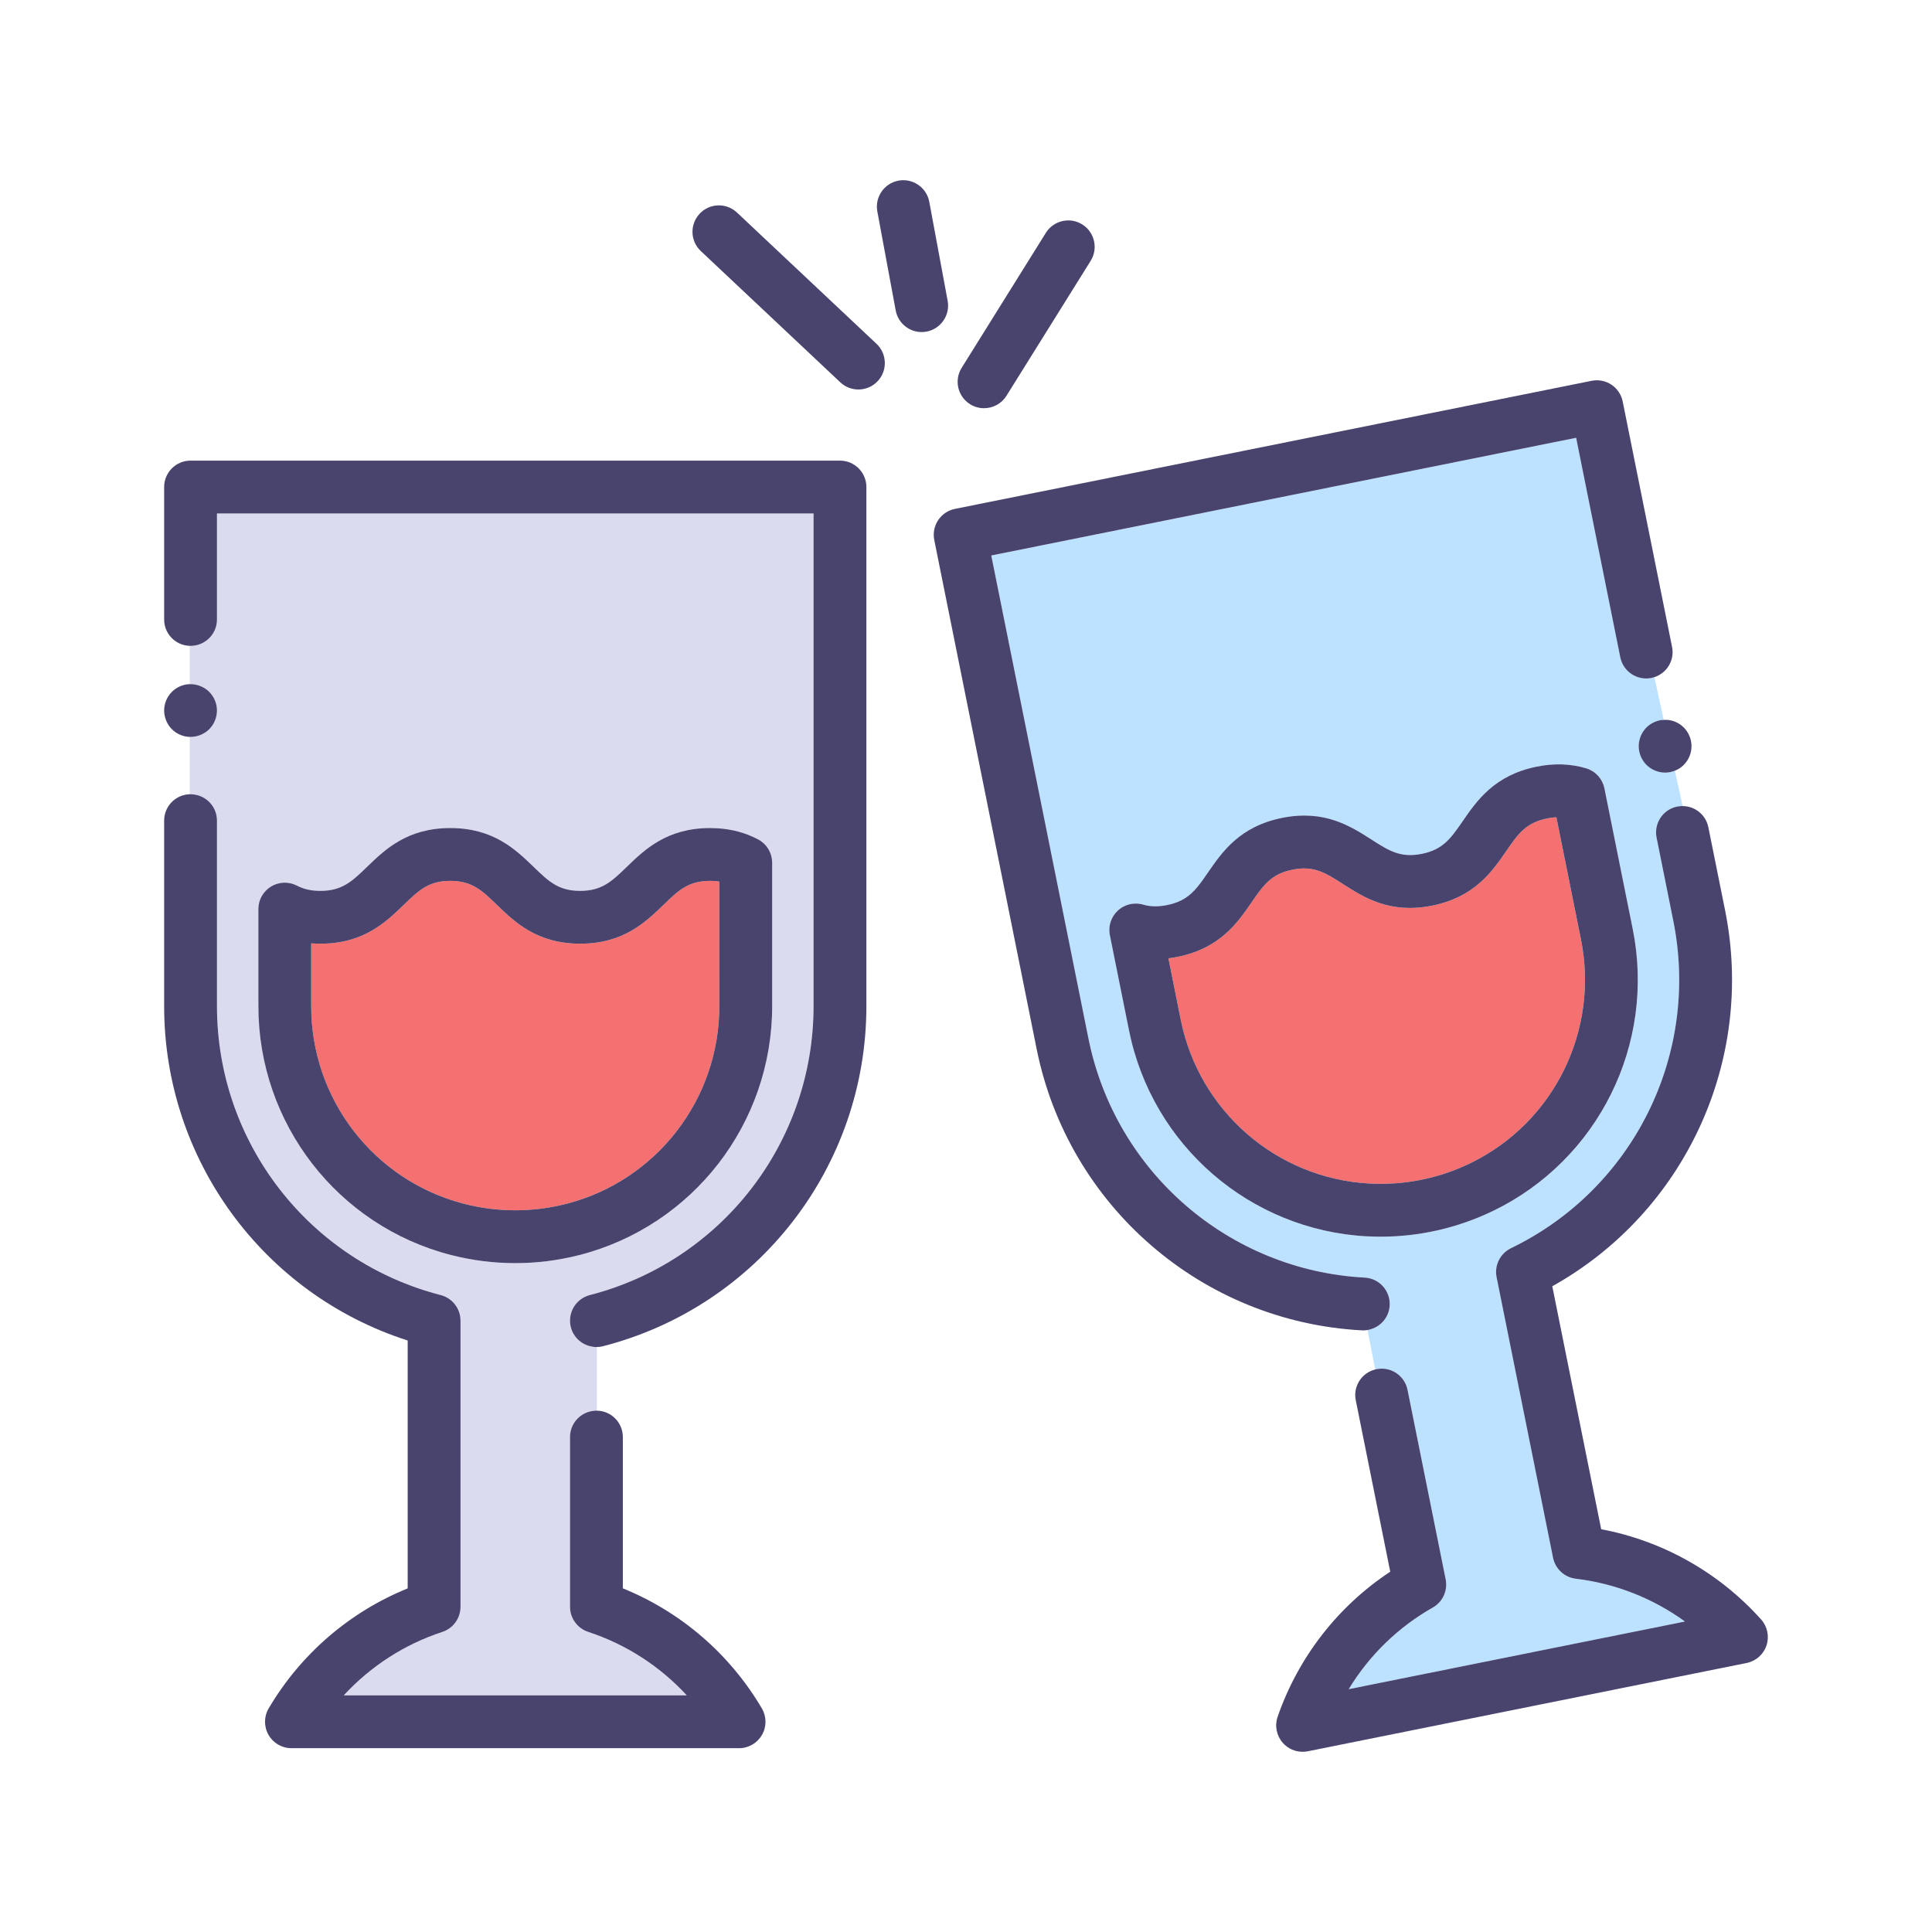
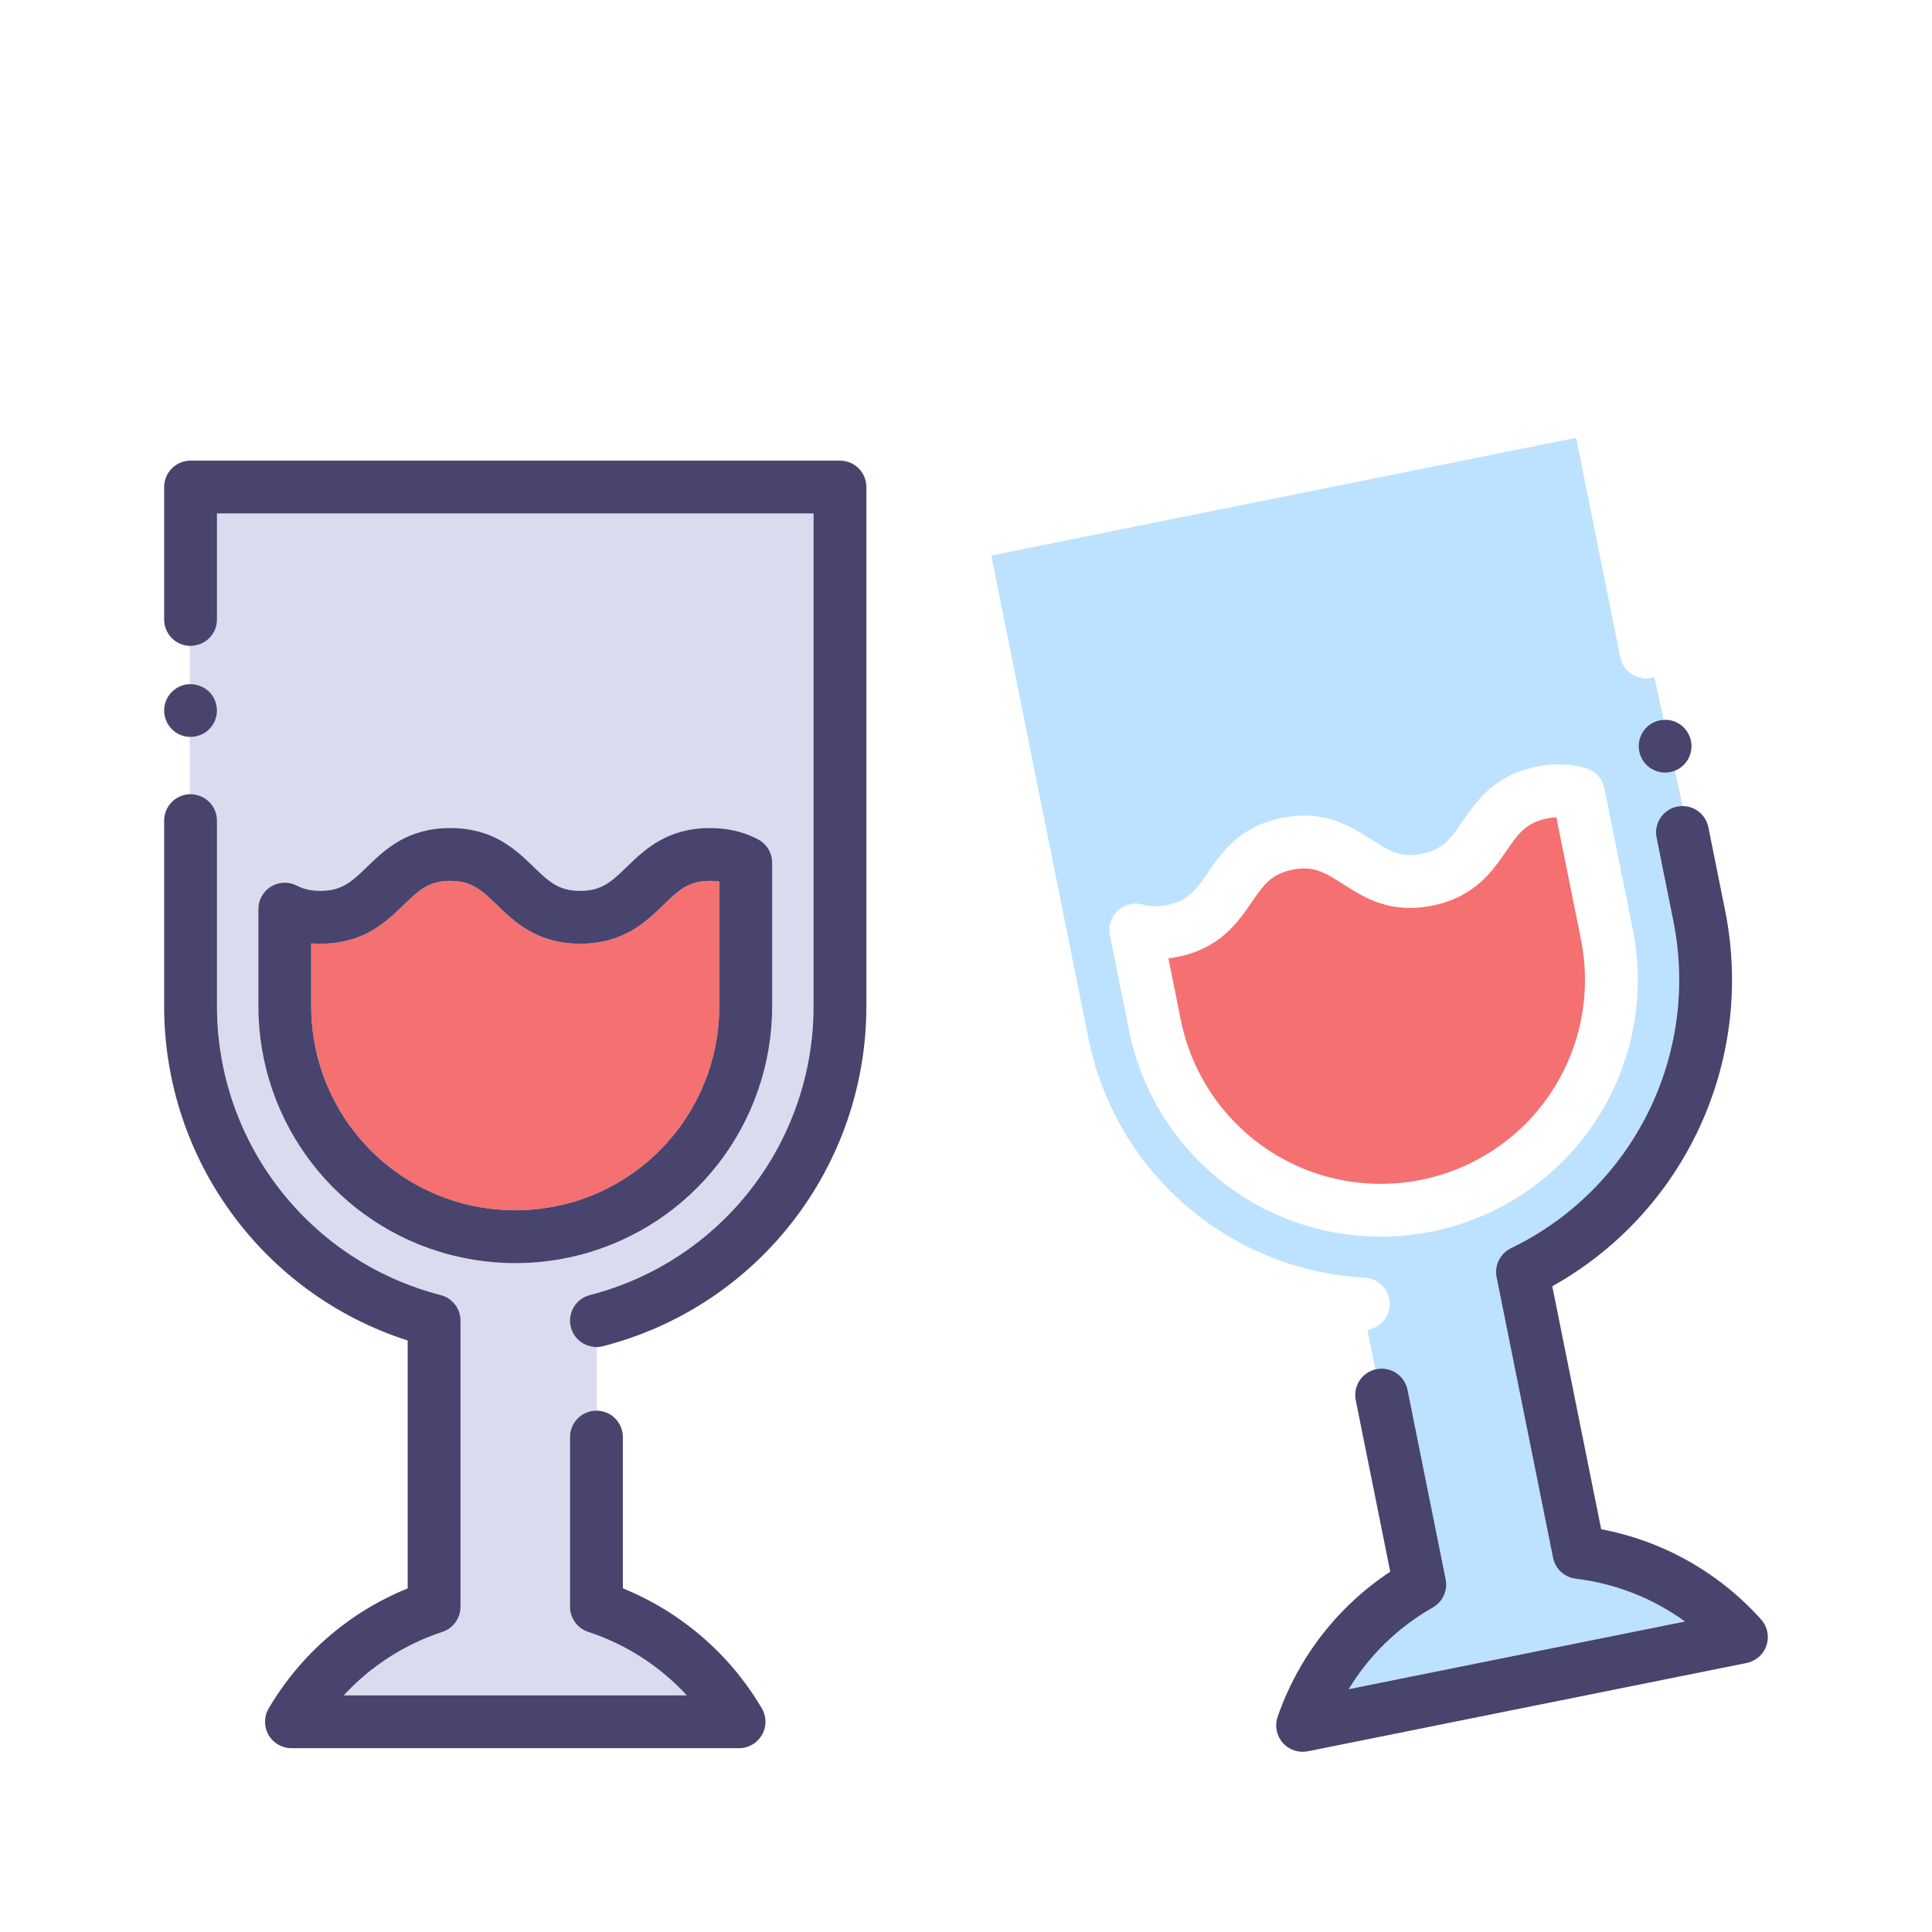
<svg xmlns="http://www.w3.org/2000/svg" width="800px" height="800px" viewBox="0 0 512 512" version="1.1" xml:space="preserve">
  <style type="text/css">
	.st0{display:none;}
	.st1{fill:#FFE2D2;}
	.st2{fill:#FFDE83;}
	.st3{fill:#F57070;}
	.st4{fill:#DBDBEF;}
	.st5{fill:#BCE2FF;}
	.st6{fill:#48446D;}
	.st7{fill:#6E78FF;}
	.st8{fill:#FFBE83;}
	.st9{fill:#F5949E;}
	.st10{fill:#D0FF67;}
	.st11{fill:#C69C6D;}
	.st12{fill:#C5BDD3;}
	.st13{fill:#FFE2B8;}
	.st14{fill:#F54670;}
</style>
  <g class="st0" id="Layer_1" />
  <g id="Layer_2">
    <path class="st3" d="M190.63,266.64v-33c-0.16-0.02-0.31-0.06-0.47-0.08c-0.14-0.01-0.28-0.03-0.43-0.04   c-0.5-0.05-1.01-0.08-1.55-0.08c-5.78,0-8.4,2.53-12.35,6.36c-4.74,4.58-10.64,10.29-22.08,10.29c-11.43,0-17.33-5.71-22.07-10.29   c-3.95-3.83-6.57-6.36-12.35-6.36c-5.77,0-8.38,2.53-12.34,6.36c-4.74,4.58-10.63,10.29-22.07,10.29c-0.74,0-1.47-0.03-2.19-0.08   C82.65,250,82.55,250,82.47,250v16.64c0,24.63,16.56,46.12,40.31,52.33c0.11,0.02,0.2,0.05,0.29,0.07c8.82,2.27,18.14,2.27,26.95,0   c0.11-0.03,0.22-0.05,0.32-0.07C174.08,312.74,190.63,291.26,190.63,266.64z" />
    <path class="st4" d="M57.5,136.07v28.1c0,3.6-2.71,6.55-6.21,6.94c-0.17,0.01-0.33,0.03-0.5,0.04c-0.1,0.02-0.19,0.02-0.29,0.02   c-0.07,0-0.14-0.01-0.21-0.01v10.15c0.17,0,0.33-0.01,0.5,0s0.33,0.03,0.5,0.05c1.56,0.18,3.05,0.88,4.16,1.99   c1.3,1.3,2.05,3.1,2.05,4.94c0,0.46-0.05,0.92-0.14,1.37c-0.09,0.45-0.22,0.89-0.4,1.31c-0.17,0.43-0.39,0.83-0.64,1.21   c-0.26,0.39-0.55,0.74-0.87,1.07c-1.11,1.11-2.6,1.81-4.16,1.99c-0.17,0.01-0.33,0.03-0.5,0.04c-0.1,0.01-0.19,0.01-0.29,0.01   c-0.07,0-0.14-0.01-0.21-0.01v15.2c0.07,0,0.14-0.01,0.21-0.01c0.1,0,0.19,0,0.29,0.02c0.17,0.01,0.33,0.03,0.5,0.04   c3.5,0.39,6.21,3.34,6.21,6.94v49.17c0,36.1,24.38,67.58,59.28,76.56c3.1,0.8,5.26,3.59,5.26,6.78v75.85   c0,3.02-1.95,5.71-4.82,6.65c-10.06,3.3-19.02,9.11-26.12,16.81H182c-7.09-7.7-16.06-13.52-26.12-16.82   c-2.88-0.95-4.82-3.63-4.82-6.65v-44.99c0-3.57,2.67-6.5,6.12-6.93c0.17-0.02,0.33-0.04,0.5-0.05c0.12-0.02,0.25-0.02,0.38-0.02   c0.04,0,0.08,0.01,0.12,0.01v-16.86c-0.04,0-0.08,0.01-0.12,0.01c-0.13,0-0.26,0-0.38-0.01c-0.17-0.01-0.33-0.05-0.5-0.07   c-2.76-0.35-5.16-2.32-5.9-5.18c-0.96-3.75,1.29-7.56,5.04-8.53c34.9-8.98,59.28-40.46,59.28-76.56V136.07H57.5z M204.63,228.63   v38.01c0,31.09-20.99,58.21-51.05,65.95c-0.11,0.03-0.22,0.05-0.34,0.08c-5.46,1.38-11.08,2.07-16.69,2.07   c-5.63,0-11.25-0.69-16.73-2.08c-0.11-0.02-0.21-0.05-0.31-0.07c-30.05-7.74-51.04-34.86-51.04-65.95v-25.61c0-0.01,0-0.01,0-0.02   v-0.19c0.01-0.24,0.02-0.47,0.05-0.71c0.01-0.07,0.02-0.14,0.03-0.21c0.03-0.22,0.07-0.44,0.12-0.65c0.02-0.06,0.03-0.12,0.04-0.17   c0.08-0.26,0.16-0.53,0.27-0.78c0.01-0.04,0.03-0.08,0.05-0.12c0.07-0.17,0.14-0.34,0.23-0.51c0.02-0.03,0.05-0.07,0.07-0.11   c0.04-0.07,0.09-0.15,0.13-0.23c0.1-0.16,0.21-0.33,0.32-0.48c0.04-0.07,0.09-0.13,0.14-0.2c0.14-0.18,0.29-0.36,0.45-0.52   c0.03-0.03,0.05-0.07,0.08-0.09c0.2-0.21,0.41-0.4,0.62-0.57c0.03-0.03,0.06-0.04,0.09-0.07c0.19-0.15,0.39-0.28,0.59-0.41   c0.03-0.02,0.06-0.04,0.09-0.06c0.03-0.02,0.06-0.03,0.09-0.05c0.2-0.12,0.4-0.22,0.61-0.32c0.05-0.02,0.1-0.05,0.14-0.07   c0.25-0.1,0.5-0.19,0.76-0.27c0.06-0.02,0.13-0.04,0.2-0.05c0.19-0.06,0.39-0.1,0.59-0.14c0.09-0.01,0.17-0.03,0.25-0.04   c0.21-0.03,0.43-0.05,0.64-0.06c0.06,0,0.11-0.01,0.16-0.01c0.28-0.01,0.55,0,0.83,0.03c0.03,0,0.07,0.01,0.11,0.01   c0.23,0.03,0.46,0.06,0.69,0.11c0.08,0.02,0.15,0.03,0.22,0.05c0.2,0.05,0.4,0.11,0.6,0.18c0.07,0.02,0.14,0.05,0.21,0.07   c0.26,0.1,0.52,0.21,0.77,0.34c1.8,0.94,3.77,1.38,6.21,1.38c5.77,0,8.39-2.53,12.34-6.35c4.74-4.59,10.64-10.3,22.07-10.3   c11.44,0,17.34,5.71,22.09,10.3c3.95,3.82,6.56,6.35,12.33,6.35c5.78,0,8.39-2.53,12.34-6.35c4.74-4.59,10.65-10.3,22.09-10.3   c0.64,0,1.27,0.03,1.9,0.06c3.96,0.23,7.51,1.2,10.81,2.94c0.01,0,0.01,0,0.02,0.01c0.25,0.13,0.49,0.28,0.73,0.44   c0.06,0.05,0.12,0.1,0.18,0.14c0.19,0.14,0.36,0.29,0.53,0.44c0.05,0.04,0.1,0.08,0.14,0.12c0.21,0.21,0.41,0.42,0.59,0.64   c0.01,0.02,0.02,0.03,0.03,0.04c0.17,0.21,0.32,0.43,0.46,0.66c0.03,0.06,0.07,0.12,0.11,0.18c0.12,0.21,0.23,0.42,0.33,0.65   c0.02,0.04,0.04,0.08,0.06,0.12c0.11,0.25,0.2,0.52,0.28,0.79c0.02,0.06,0.03,0.13,0.05,0.2c0.06,0.22,0.1,0.44,0.14,0.67   c0.01,0.07,0.02,0.13,0.03,0.2c0.04,0.29,0.06,0.58,0.06,0.87C204.63,228.62,204.63,228.62,204.63,228.63z" />
    <path class="st5" d="M379.7,426.02c-9.2,5.21-16.85,12.68-22.28,21.63l89.11-17.93c-8.47-6.15-18.41-10.08-28.93-11.34   c-3-0.36-5.43-2.6-6.03-5.57l-14.96-74.34c-0.63-3.13,0.94-6.29,3.82-7.69c32.44-15.68,50.13-51.36,43.01-86.75l-4.43-22.04   c-0.77-3.79,1.69-7.49,5.48-8.25c0.14-0.03,0.28-0.03,0.42-0.05c0.17-0.02,0.34-0.05,0.5-0.06c0.17-0.01,0.34-0.01,0.51-0.01   l-2.06-9.38c-0.16,0.06-0.31,0.12-0.47,0.17c-0.16,0.05-0.32,0.09-0.49,0.13c-0.08,0.02-0.17,0.05-0.26,0.07   c-0.45,0.09-0.91,0.14-1.37,0.14s-0.92-0.05-1.37-0.14c-0.45-0.09-0.89-0.23-1.31-0.4c-0.42-0.18-0.83-0.39-1.21-0.64   c-0.38-0.26-0.74-0.55-1.06-0.87c-0.32-0.33-0.62-0.69-0.87-1.07s-0.47-0.78-0.64-1.21c-0.18-0.42-0.31-0.86-0.4-1.31   c-0.09-0.45-0.14-0.91-0.14-1.37c0-0.45,0.05-0.91,0.14-1.36c0.09-0.45,0.22-0.89,0.4-1.31c0.17-0.43,0.39-0.83,0.64-1.21   c0.25-0.39,0.55-0.74,0.87-1.07c0.32-0.32,0.68-0.61,1.06-0.87c0.38-0.25,0.79-0.46,1.21-0.64c0.42-0.17,0.86-0.31,1.31-0.4h0.01   c0.17-0.03,0.32-0.06,0.49-0.07c0.17-0.02,0.34-0.02,0.51-0.03l-2.48-11.33c-0.16,0.05-0.32,0.1-0.48,0.14   c-0.1,0.03-0.21,0.06-0.32,0.08c-0.06,0.01-0.12,0.02-0.17,0.03c-3.73,0.65-7.32-1.78-8.07-5.51l-11.7-58.17L262.7,147.21   l25.75,128c7.12,35.39,37.23,61.45,73.22,63.37c3.86,0.21,6.82,3.5,6.61,7.37c-0.16,3-2.2,5.44-4.91,6.28   c-0.16,0.05-0.32,0.11-0.48,0.15c-0.16,0.04-0.33,0.06-0.49,0.09l2.06,10.45c0.1-0.03,0.2-0.06,0.31-0.08   c0.06-0.01,0.11-0.02,0.17-0.03c0.17-0.03,0.33-0.05,0.5-0.06c3.54-0.38,6.85,2.01,7.57,5.57l10.11,50.23   C383.71,421.51,382.34,424.53,379.7,426.02z M365.92,327.73c-1.12,0-2.24-0.03-3.36-0.09h-0.31c-30.99-1.66-56.92-24.1-63.05-54.59   l-5.05-25.11c0,0,0-0.01-0.01-0.02l-0.01-0.09c-0.01-0.03-0.01-0.06-0.02-0.09c-0.04-0.23-0.07-0.47-0.09-0.71   c-0.01-0.07-0.01-0.14-0.02-0.21c-0.01-0.22-0.01-0.44,0-0.67c0-0.05,0-0.11,0.01-0.17c0.01-0.27,0.05-0.54,0.1-0.82   c0.01-0.04,0.02-0.08,0.03-0.12c0.04-0.18,0.07-0.36,0.13-0.54c0.01-0.04,0.03-0.08,0.04-0.12c0.02-0.09,0.06-0.17,0.09-0.26   c0.06-0.18,0.13-0.36,0.21-0.53c0.03-0.08,0.07-0.15,0.1-0.23c0.1-0.2,0.22-0.4,0.34-0.6c0.02-0.03,0.04-0.07,0.06-0.1   c0.15-0.24,0.32-0.47,0.5-0.69c0.02-0.02,0.04-0.04,0.06-0.07c0.16-0.19,0.33-0.36,0.51-0.53c0.03-0.02,0.05-0.05,0.07-0.07   c0.03-0.03,0.06-0.05,0.08-0.07c0.18-0.16,0.36-0.3,0.55-0.44c0.04-0.03,0.07-0.06,0.11-0.08c0.22-0.16,0.46-0.3,0.7-0.43   c0.05-0.03,0.1-0.05,0.14-0.07c0.2-0.1,0.41-0.19,0.61-0.27c0.07-0.03,0.13-0.05,0.2-0.08c0.22-0.08,0.45-0.15,0.68-0.2   c0.03-0.01,0.06-0.02,0.09-0.03c0.28-0.06,0.56-0.11,0.85-0.14h0.05c0.25-0.03,0.51-0.04,0.76-0.03h0.19   c0.22,0.01,0.44,0.03,0.66,0.06c0.06,0.01,0.13,0.02,0.2,0.03c0.28,0.04,0.55,0.1,0.82,0.18c1.95,0.56,3.97,0.6,6.37,0.12   c3.89-0.78,6.08-2.44,8.08-4.87c0.91-1.11,1.78-2.37,2.76-3.79c3.74-5.43,8.4-12.18,19.61-14.44c11.22-2.26,18.13,2.18,23.68,5.73   c4.63,2.97,7.69,4.93,13.35,3.8c5.65-1.14,7.72-4.13,10.84-8.66c3.75-5.43,8.4-12.19,19.62-14.45c4.64-0.93,8.92-0.79,13.06,0.43   c0.28,0.08,0.56,0.19,0.82,0.3c0.07,0.03,0.14,0.06,0.2,0.1c0.22,0.1,0.42,0.21,0.62,0.33c0.05,0.03,0.1,0.06,0.15,0.09   c0.25,0.15,0.48,0.32,0.71,0.51l0.04,0.04c0.2,0.17,0.39,0.35,0.57,0.54c0.05,0.06,0.1,0.11,0.15,0.16   c0.15,0.18,0.3,0.37,0.44,0.56c0.03,0.04,0.06,0.08,0.09,0.12c0.16,0.23,0.3,0.47,0.43,0.71c0.03,0.07,0.06,0.13,0.09,0.2   c0.1,0.2,0.19,0.41,0.27,0.62c0.02,0.06,0.05,0.13,0.07,0.19c0.09,0.28,0.17,0.56,0.23,0.84c0,0.01,0,0.01,0,0.02l7.5,37.26   c6.13,30.49-9.1,61.21-37.04,74.73c-0.1,0.05-0.21,0.09-0.32,0.14C386.17,325.45,376.07,327.73,365.92,327.73z" />
    <path class="st3" d="M418.97,248.96l-6.51-32.36c-0.16,0.01-0.32,0.01-0.48,0.02c-0.14,0.02-0.29,0.03-0.43,0.04   c-0.5,0.06-1.01,0.13-1.54,0.24c-5.66,1.14-7.73,4.13-10.85,8.66c-3.74,5.43-8.4,12.19-19.61,14.44   c-11.21,2.26-18.12-2.17-23.67-5.73c-4.63-2.97-7.7-4.94-13.36-3.79c-1.06,0.21-2,0.49-2.83,0.83c-3.64,1.48-5.48,4.15-8.01,7.83   c-3.74,5.43-8.4,12.18-19.61,14.44h-0.03c-0.72,0.15-1.43,0.26-2.13,0.35c-0.09,0.01-0.18,0.03-0.27,0.04l3.28,16.32   c4.86,24.15,25.35,41.95,49.86,43.35c0.1,0,0.2,0.01,0.29,0.01c9.09,0.49,18.23-1.35,26.42-5.31c0.1-0.05,0.2-0.1,0.3-0.14   C411.83,297.42,423.82,273.09,418.97,248.96z" />
    <path class="st6" d="M201.94,459.76c-1.25,2.18-3.56,3.53-6.08,3.53H77.23c-2.51,0-4.83-1.35-6.07-3.53   c-1.25-2.18-1.23-4.87,0.05-7.03c8.5-14.42,21.46-25.56,36.83-31.79v-65.69c-38.27-12.27-64.54-47.96-64.54-88.61v-49.17   c0-3.8,3.02-6.88,6.79-6.99c0.07,0,0.14-0.01,0.21-0.01c0.1,0,0.19,0,0.29,0.02c0.17,0.01,0.33,0.03,0.5,0.04   c3.5,0.39,6.21,3.34,6.21,6.94v49.17c0,36.1,24.38,67.58,59.28,76.56c3.1,0.8,5.26,3.59,5.26,6.78v75.85   c0,3.02-1.95,5.71-4.82,6.65c-10.06,3.3-19.02,9.11-26.12,16.81H182c-7.09-7.7-16.06-13.52-26.12-16.82   c-2.88-0.95-4.82-3.63-4.82-6.65v-44.99c0-3.57,2.67-6.5,6.12-6.93c0.17-0.02,0.33-0.04,0.5-0.05c0.12-0.02,0.25-0.02,0.38-0.02   c0.04,0,0.08,0.01,0.12,0.01c3.81,0.06,6.88,3.16,6.88,6.99v40.1c15.38,6.24,28.34,17.38,36.83,31.8   C203.17,454.9,203.19,457.58,201.94,459.76z" />
    <path class="st6" d="M57.5,188.29c0,0.46-0.05,0.92-0.14,1.37c-0.09,0.45-0.22,0.89-0.4,1.31c-0.17,0.43-0.39,0.83-0.64,1.21   c-0.26,0.39-0.55,0.74-0.87,1.07c-1.11,1.11-2.6,1.81-4.16,1.99c-0.17,0.01-0.33,0.03-0.5,0.04c-0.1,0.01-0.19,0.01-0.29,0.01   c-0.07,0-0.14-0.01-0.21-0.01c-0.39-0.01-0.78-0.04-1.16-0.12c-0.44-0.09-0.88-0.23-1.31-0.4c-0.42-0.18-0.83-0.39-1.21-0.64   c-0.38-0.26-0.74-0.55-1.06-0.87c-0.32-0.33-0.62-0.68-0.87-1.07c-0.25-0.38-0.47-0.78-0.64-1.21c-0.18-0.42-0.31-0.86-0.4-1.31   c-0.09-0.45-0.14-0.91-0.14-1.37c0-1.84,0.75-3.64,2.05-4.94c0.32-0.33,0.68-0.62,1.06-0.87c0.38-0.26,0.79-0.47,1.21-0.65   c0.43-0.17,0.87-0.31,1.31-0.4c0.38-0.08,0.77-0.11,1.16-0.12c0.17,0,0.33-0.01,0.5,0s0.33,0.03,0.5,0.05   c1.56,0.18,3.05,0.88,4.16,1.99C56.75,184.65,57.5,186.45,57.5,188.29z" />
    <path class="st6" d="M229.6,129.07v137.57c0,42.49-28.7,79.55-69.79,90.12c-0.55,0.14-1.1,0.21-1.63,0.22   c-0.04,0-0.08,0.01-0.12,0.01c-0.13,0-0.26,0-0.38-0.01c-0.17-0.01-0.33-0.05-0.5-0.07c-2.76-0.35-5.16-2.32-5.9-5.18   c-0.96-3.75,1.29-7.56,5.04-8.53c34.9-8.98,59.28-40.46,59.28-76.56V136.07H57.5v28.1c0,3.6-2.71,6.55-6.21,6.94   c-0.17,0.01-0.33,0.03-0.5,0.04c-0.1,0.02-0.19,0.02-0.29,0.02c-0.07,0-0.14-0.01-0.21-0.01c-3.77-0.11-6.79-3.19-6.79-6.99v-35.1   c0-3.87,3.13-7,7-7h172.1C226.46,122.07,229.6,125.2,229.6,129.07z" />
    <path class="st6" d="M204.57,227.74c-0.01-0.07-0.02-0.13-0.03-0.2c-0.04-0.23-0.08-0.45-0.14-0.67c-0.02-0.07-0.03-0.14-0.05-0.2   c-0.08-0.27-0.17-0.54-0.28-0.79c-0.02-0.04-0.04-0.08-0.06-0.12c-0.1-0.23-0.21-0.44-0.33-0.65c-0.04-0.06-0.08-0.12-0.11-0.18   c-0.14-0.23-0.29-0.45-0.46-0.66c-0.01-0.01-0.02-0.02-0.03-0.04c-0.18-0.22-0.38-0.43-0.59-0.64c-0.04-0.04-0.09-0.08-0.14-0.12   c-0.17-0.15-0.34-0.3-0.53-0.44c-0.06-0.04-0.12-0.09-0.18-0.14c-0.24-0.16-0.48-0.31-0.73-0.44c-0.01-0.01-0.01-0.01-0.02-0.01   c-3.3-1.74-6.85-2.71-10.81-2.94c-0.63-0.03-1.26-0.06-1.9-0.06c-11.44,0-17.35,5.71-22.09,10.3c-3.95,3.82-6.56,6.35-12.34,6.35   c-5.77,0-8.38-2.53-12.33-6.35c-4.75-4.59-10.65-10.3-22.09-10.3c-11.43,0-17.33,5.71-22.07,10.3c-3.95,3.82-6.57,6.35-12.34,6.35   c-2.44,0-4.41-0.44-6.21-1.38c-0.25-0.13-0.51-0.24-0.77-0.34c-0.07-0.02-0.14-0.05-0.21-0.07c-0.2-0.07-0.4-0.13-0.6-0.18   c-0.07-0.02-0.14-0.03-0.22-0.05c-0.23-0.05-0.46-0.08-0.69-0.11c-0.04,0-0.08-0.01-0.11-0.01c-0.28-0.03-0.55-0.04-0.83-0.03   c-0.05,0-0.1,0.01-0.16,0.01c-0.21,0.01-0.43,0.03-0.64,0.06c-0.08,0.01-0.16,0.03-0.25,0.04c-0.2,0.04-0.4,0.08-0.59,0.14   c-0.07,0.01-0.14,0.03-0.2,0.05c-0.26,0.08-0.51,0.17-0.76,0.27c-0.04,0.02-0.09,0.05-0.14,0.07c-0.21,0.1-0.41,0.2-0.61,0.32   c-0.03,0.02-0.06,0.03-0.09,0.05c-0.03,0.02-0.06,0.04-0.09,0.06c-0.2,0.13-0.4,0.26-0.59,0.41c-0.03,0.03-0.06,0.04-0.09,0.07   c-0.21,0.17-0.42,0.36-0.62,0.57c-0.03,0.02-0.05,0.06-0.08,0.09c-0.16,0.16-0.31,0.34-0.45,0.52c-0.05,0.07-0.1,0.13-0.14,0.2   c-0.11,0.15-0.22,0.32-0.32,0.48c-0.04,0.08-0.09,0.16-0.13,0.23c-0.02,0.04-0.05,0.08-0.07,0.11c-0.09,0.17-0.16,0.34-0.23,0.51   c-0.02,0.04-0.04,0.08-0.05,0.12c-0.11,0.25-0.19,0.52-0.27,0.78c-0.01,0.05-0.02,0.11-0.04,0.17c-0.05,0.21-0.09,0.43-0.12,0.65   c-0.01,0.07-0.02,0.14-0.03,0.21c-0.03,0.24-0.04,0.47-0.05,0.71v0.19c0,0.01,0,0.01,0,0.02v25.61c0,31.09,20.99,58.21,51.04,65.95   c0.1,0.02,0.2,0.05,0.31,0.07c5.48,1.39,11.1,2.08,16.73,2.08c5.61,0,11.23-0.69,16.69-2.07c0.12-0.03,0.23-0.05,0.34-0.08   c30.06-7.74,51.05-34.86,51.05-65.95v-38.01c0-0.01,0-0.01,0-0.02C204.63,228.32,204.61,228.03,204.57,227.74z M190.63,266.64   c0,24.62-16.55,46.1-40.29,52.33c-0.1,0.02-0.21,0.04-0.32,0.07c-8.81,2.27-18.13,2.27-26.95,0c-0.09-0.02-0.18-0.05-0.29-0.07   c-23.75-6.21-40.31-27.7-40.31-52.33V250c0.08,0,0.18,0,0.26,0.01c0.72,0.05,1.45,0.08,2.19,0.08c11.44,0,17.33-5.71,22.07-10.29   c3.96-3.83,6.57-6.36,12.34-6.36c5.78,0,8.4,2.53,12.35,6.36c4.74,4.58,10.64,10.29,22.07,10.29c11.44,0,17.34-5.71,22.08-10.29   c3.95-3.83,6.57-6.36,12.35-6.36c0.54,0,1.05,0.03,1.55,0.08c0.15,0.01,0.29,0.03,0.43,0.04c0.16,0.02,0.31,0.06,0.47,0.08V266.64z   " />
-     <path class="st6" d="M438.43,179.45c-0.16,0.05-0.32,0.1-0.48,0.14c-0.1,0.03-0.21,0.06-0.32,0.08c-0.06,0.01-0.12,0.02-0.17,0.03   c-3.73,0.65-7.32-1.78-8.07-5.51l-11.7-58.17L262.7,147.21l25.75,128c7.12,35.39,37.23,61.45,73.22,63.37   c3.86,0.21,6.82,3.5,6.61,7.37c-0.16,3-2.2,5.44-4.91,6.28c-0.16,0.05-0.32,0.11-0.48,0.15c-0.16,0.04-0.33,0.06-0.49,0.09   c-0.36,0.06-0.72,0.1-1.1,0.1c-0.13,0-0.25,0-0.38-0.01c-42.37-2.26-77.82-32.93-86.2-74.58l-27.13-134.87   c-0.76-3.79,1.69-7.49,5.48-8.25l168.72-33.94c1.82-0.37,3.71,0,5.26,1.03c1.54,1.03,2.62,2.63,2.98,4.45l13.08,65.03   C443.83,174.94,441.76,178.37,438.43,179.45z" />
    <path class="st6" d="M468.14,436.05c-0.79,2.39-2.8,4.16-5.26,4.66l-116.3,23.4c-0.46,0.09-0.92,0.13-1.38,0.13   c-2,0-3.93-0.85-5.27-2.39c-1.65-1.9-2.17-4.53-1.34-6.9c5.49-15.82,15.99-29.3,29.84-38.43l-9.14-45.44   c-0.75-3.68,1.56-7.26,5.17-8.16c0.1-0.03,0.2-0.06,0.31-0.08c0.06-0.01,0.11-0.02,0.17-0.03c0.17-0.03,0.33-0.05,0.5-0.06   c3.54-0.38,6.85,2.01,7.57,5.57l10.11,50.23c0.59,2.96-0.78,5.98-3.42,7.47c-9.2,5.21-16.85,12.68-22.28,21.63l89.11-17.93   c-8.47-6.15-18.41-10.08-28.93-11.34c-3-0.36-5.43-2.6-6.03-5.57l-14.96-74.34c-0.63-3.13,0.94-6.29,3.82-7.69   c32.44-15.68,50.13-51.36,43.01-86.75l-4.43-22.04c-0.77-3.79,1.69-7.49,5.48-8.25c0.14-0.03,0.28-0.03,0.42-0.05   c0.17-0.02,0.34-0.05,0.5-0.06c0.17-0.01,0.34-0.01,0.51-0.01c3.25,0.01,6.14,2.29,6.81,5.6l4.44,22.05   c8.01,39.86-10.71,80.02-45.8,99.6l12.96,64.39c16.31,3.08,31.21,11.45,42.38,23.91C468.39,431.04,468.93,433.67,468.14,436.05z" />
    <path class="st6" d="M448.27,197.74c0,0.46-0.05,0.92-0.14,1.37s-0.22,0.89-0.4,1.31c-0.17,0.43-0.39,0.83-0.64,1.21   c-0.26,0.38-0.55,0.74-0.87,1.07c-0.32,0.32-0.68,0.61-1.06,0.87c-0.38,0.25-0.79,0.46-1.21,0.64c-0.03,0.01-0.06,0.02-0.09,0.03   c-0.16,0.06-0.31,0.12-0.47,0.17c-0.16,0.05-0.32,0.09-0.49,0.13c-0.08,0.02-0.17,0.05-0.26,0.07c-0.45,0.09-0.91,0.14-1.37,0.14   s-0.92-0.05-1.37-0.14c-0.45-0.09-0.89-0.23-1.31-0.4c-0.42-0.18-0.83-0.39-1.21-0.64c-0.38-0.26-0.74-0.55-1.06-0.87   c-0.32-0.33-0.62-0.69-0.87-1.07s-0.47-0.78-0.64-1.21c-0.18-0.42-0.31-0.86-0.4-1.31c-0.09-0.45-0.14-0.91-0.14-1.37   c0-0.45,0.05-0.91,0.14-1.36c0.09-0.45,0.22-0.89,0.4-1.31c0.17-0.43,0.39-0.83,0.64-1.21c0.25-0.39,0.55-0.74,0.87-1.07   c0.32-0.32,0.68-0.61,1.06-0.87c0.38-0.25,0.79-0.46,1.21-0.64c0.42-0.17,0.86-0.31,1.31-0.4h0.01c0.17-0.03,0.32-0.06,0.49-0.07   c0.17-0.02,0.34-0.02,0.51-0.03c0.58-0.03,1.17-0.02,1.73,0.1c0.44,0.09,0.89,0.23,1.31,0.4c0.42,0.18,0.83,0.39,1.21,0.64   c0.38,0.26,0.74,0.55,1.06,0.87c0.32,0.33,0.61,0.68,0.87,1.07c0.25,0.38,0.47,0.78,0.64,1.21c0.18,0.42,0.31,0.86,0.4,1.31   C448.22,196.83,448.27,197.29,448.27,197.74z" />
-     <path class="st6" d="M432.69,246.19l-7.5-37.26c0-0.01,0-0.01,0-0.02c-0.06-0.28-0.14-0.56-0.23-0.84   c-0.02-0.06-0.05-0.13-0.07-0.19c-0.08-0.21-0.17-0.42-0.27-0.62c-0.03-0.07-0.06-0.13-0.09-0.2c-0.13-0.24-0.27-0.48-0.43-0.71   c-0.03-0.04-0.06-0.08-0.09-0.12c-0.14-0.19-0.29-0.38-0.44-0.56c-0.05-0.05-0.1-0.1-0.15-0.16c-0.18-0.19-0.37-0.37-0.57-0.54   l-0.04-0.04c-0.23-0.19-0.46-0.36-0.71-0.51c-0.05-0.03-0.1-0.06-0.15-0.09c-0.2-0.12-0.4-0.23-0.62-0.33   c-0.06-0.04-0.13-0.07-0.2-0.1c-0.26-0.11-0.54-0.22-0.82-0.3c-4.14-1.22-8.42-1.36-13.06-0.43c-11.22,2.26-15.87,9.02-19.62,14.45   c-3.12,4.53-5.19,7.52-10.84,8.66c-5.66,1.13-8.72-0.83-13.35-3.8c-5.55-3.55-12.46-7.99-23.68-5.73   c-11.21,2.26-15.87,9.01-19.61,14.44c-0.98,1.42-1.85,2.68-2.76,3.79c-2,2.43-4.19,4.09-8.08,4.87c-2.4,0.48-4.42,0.44-6.37-0.12   c-0.27-0.08-0.54-0.14-0.82-0.18c-0.07-0.01-0.14-0.02-0.2-0.03c-0.22-0.03-0.44-0.05-0.66-0.06h-0.19c-0.25-0.01-0.51,0-0.76,0.03   h-0.05c-0.29,0.03-0.57,0.08-0.85,0.14c-0.03,0.01-0.06,0.02-0.09,0.03c-0.23,0.05-0.46,0.12-0.68,0.2   c-0.07,0.03-0.13,0.05-0.2,0.08c-0.2,0.08-0.41,0.17-0.61,0.27c-0.04,0.02-0.09,0.04-0.14,0.07c-0.24,0.13-0.48,0.27-0.7,0.43   c-0.04,0.02-0.07,0.05-0.11,0.08c-0.19,0.14-0.37,0.28-0.55,0.44c-0.02,0.02-0.05,0.04-0.08,0.07c-0.02,0.02-0.04,0.05-0.07,0.07   c-0.18,0.17-0.35,0.34-0.51,0.53c-0.02,0.03-0.04,0.05-0.06,0.07c-0.18,0.22-0.35,0.45-0.5,0.69c-0.02,0.03-0.04,0.07-0.06,0.1   c-0.12,0.2-0.24,0.4-0.34,0.6c-0.03,0.08-0.07,0.15-0.1,0.23c-0.08,0.17-0.15,0.35-0.21,0.53c-0.03,0.09-0.07,0.17-0.09,0.26   c-0.01,0.04-0.03,0.08-0.04,0.12c-0.06,0.18-0.09,0.36-0.13,0.54c-0.01,0.04-0.02,0.08-0.03,0.12c-0.05,0.28-0.09,0.55-0.1,0.82   c-0.01,0.06-0.01,0.12-0.01,0.17c-0.01,0.23-0.01,0.45,0,0.67c0.01,0.07,0.01,0.14,0.02,0.21c0.02,0.24,0.05,0.48,0.09,0.71   c0.01,0.03,0.01,0.06,0.02,0.09l0.01,0.09c0.01,0.01,0.01,0.02,0.01,0.02l5.05,25.11c6.13,30.49,32.06,52.93,63.05,54.59h0.31   c1.12,0.06,2.24,0.09,3.36,0.09c10.15,0,20.25-2.28,29.41-6.67c0.11-0.05,0.22-0.09,0.32-0.14   C423.59,307.4,438.82,276.68,432.69,246.19z M389.79,308.2c-0.1,0.04-0.2,0.09-0.3,0.14c-8.19,3.96-17.33,5.8-26.42,5.31   c-0.09,0-0.19-0.01-0.29-0.01c-24.51-1.4-45-19.2-49.86-43.35l-3.28-16.32c0.09-0.01,0.18-0.03,0.27-0.04   c0.7-0.09,1.41-0.2,2.13-0.35h0.03c11.21-2.26,15.87-9.01,19.61-14.44c2.53-3.68,4.37-6.35,8.01-7.83   c0.83-0.34,1.77-0.62,2.83-0.83c5.66-1.15,8.73,0.82,13.36,3.79c5.55,3.56,12.46,7.99,23.67,5.73   c11.21-2.25,15.87-9.01,19.61-14.44c3.12-4.53,5.19-7.52,10.85-8.66c0.53-0.11,1.04-0.18,1.54-0.24c0.14-0.01,0.29-0.02,0.43-0.04   c0.16-0.01,0.32-0.01,0.48-0.02l6.51,32.36C423.82,273.09,411.83,297.42,389.79,308.2z" />
-     <path class="st6" d="M222.69,101.32c1.35,1.27,3.08,1.9,4.8,1.9c1.86,0,3.72-0.74,5.1-2.2c2.65-2.82,2.51-7.25-0.3-9.9   l-36.98-34.79c-2.81-2.65-7.24-2.52-9.89,0.3s-2.52,7.25,0.3,9.9L222.69,101.32z" />
-     <path class="st6" d="M257.08,107.12c1.15,0.72,2.43,1.06,3.7,1.06c2.33,0,4.62-1.17,5.94-3.29l22.32-35.77   c2.04-3.28,1.04-7.6-2.24-9.65c-3.28-2.04-7.6-1.04-9.64,2.24l-22.31,35.77C252.8,100.76,253.8,105.07,257.08,107.12z" />
-     <path class="st6" d="M237.37,82.27c0.63,3.37,3.57,5.73,6.88,5.73c0.42,0,0.85-0.04,1.28-0.12c3.8-0.71,6.31-4.36,5.61-8.16   l-4.87-26.24c-0.71-3.8-4.36-6.31-8.16-5.61c-3.8,0.71-6.31,4.36-5.61,8.16L237.37,82.27z" />
  </g>
</svg>